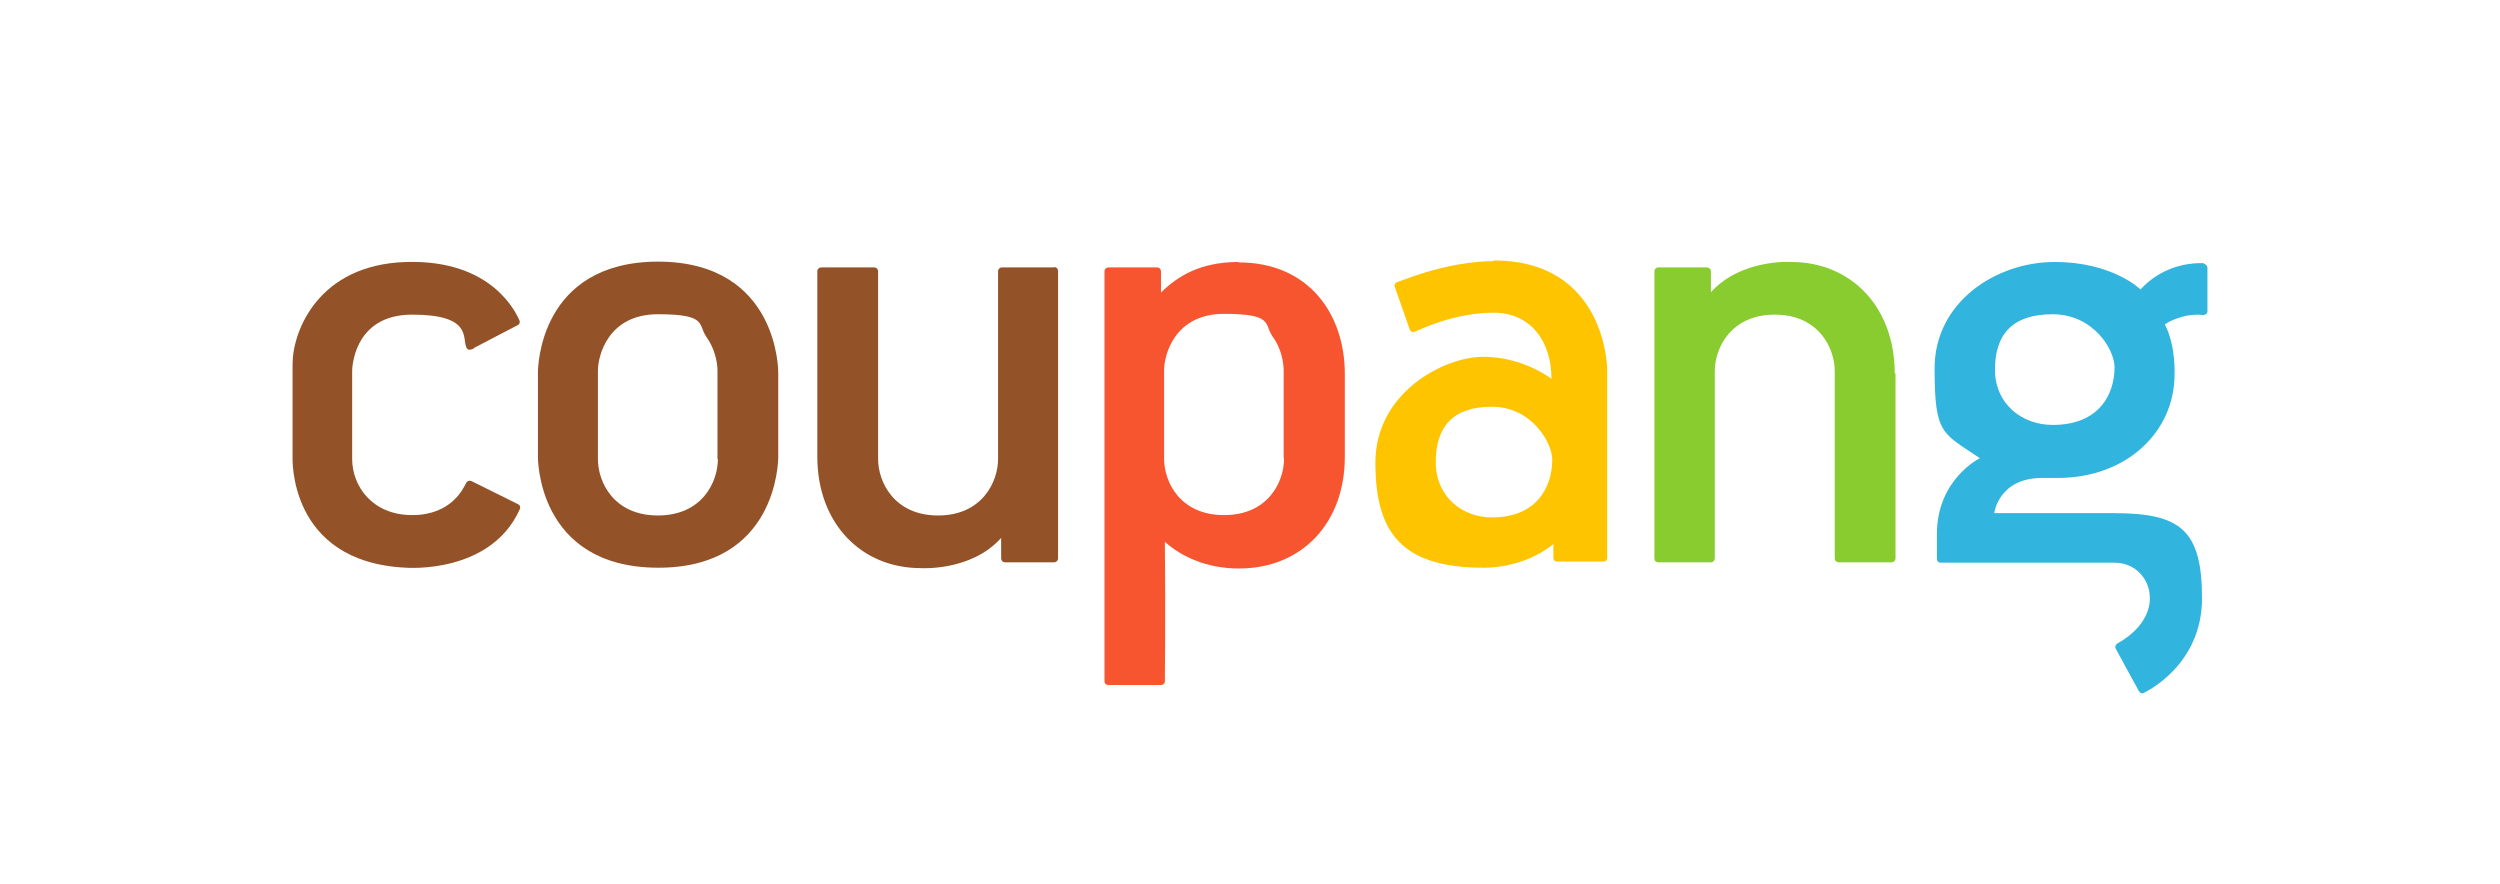
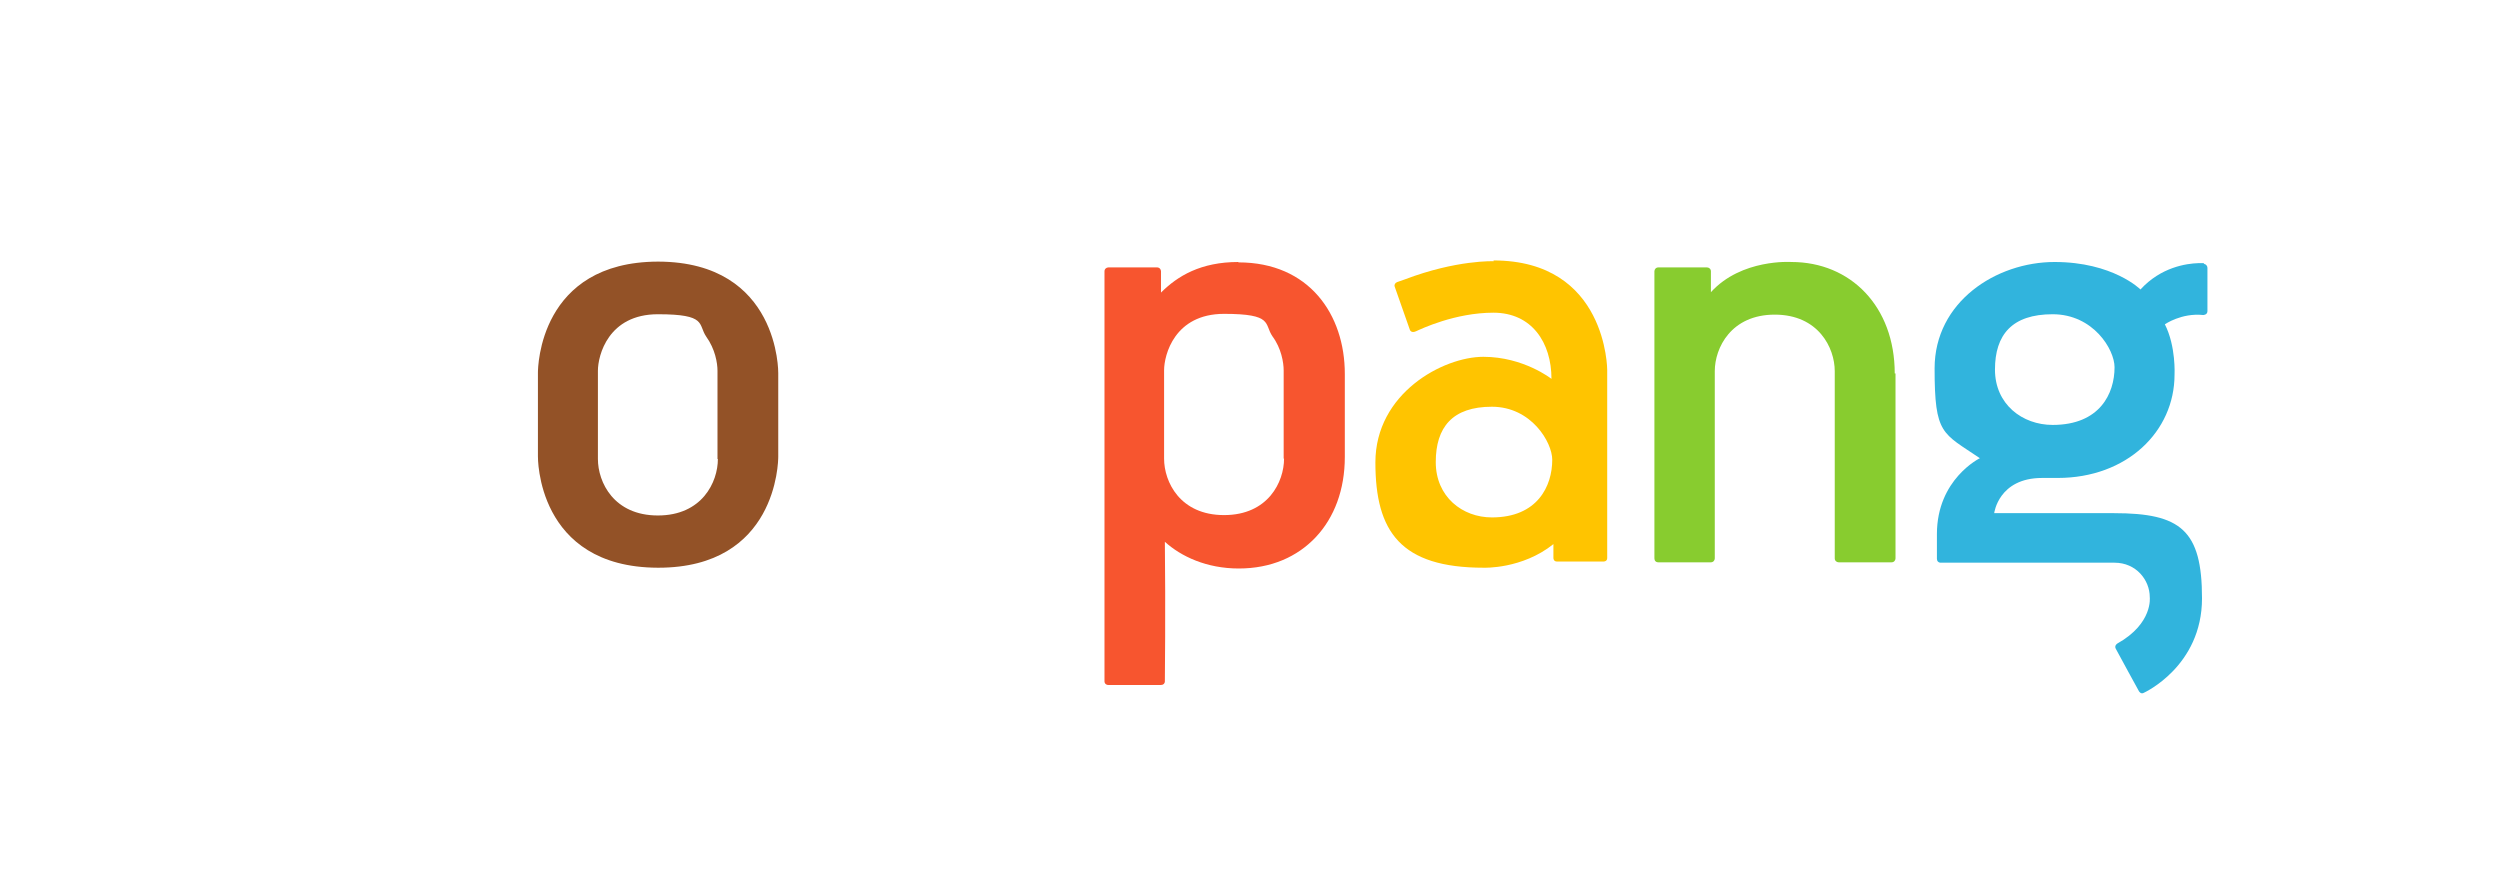
<svg xmlns="http://www.w3.org/2000/svg" viewBox="0 0 646 228.5">
  <defs>
    <style>      .cls-1 {        fill: #88cc2f;      }      .cls-2 {        fill: #ffc400;      }      .cls-3 {        fill: #935227;      }      .cls-4 {        fill: #f7552f;      }      .cls-5 {        fill: #31b4dd;      }    </style>
  </defs>
  <g>
    <g id="_레이어_1" data-name="레이어_1">
      <g>
-         <path class="cls-3" d="M122.5,89.9l11.3-5.9s.9-.4.3-1.5c-.6-1.1-6.5-15.5-29.2-14.8-22.7.7-29.3,17.9-29.3,26.4v23.8s-1.4,27.4,29.4,28.8c0,0,21.8,1.7,29.3-15.1,0,0,.4-.9-.4-1.3l-12.1-6s-.9-.4-1.4.6c-.6,1.1-3.6,8.2-13.9,8.2s-15.5-7.5-15.5-14.5v-22.8s0-14.5,15.5-14.5,12.9,6,14,8.4c0,.2.4,1.2,2,.3Z" />
        <path class="cls-3" d="M170.1,67.6h-.1c-30.6.1-31,27.3-31,28.7h0v21.6s-.5,28.7,31,28.8h.1c30.6,0,31-27.3,31-28.7h0v-21.6s.4-28.7-31-28.8ZM185.5,118.6c0,6-4.1,14.6-15.5,14.6s-15.5-8.6-15.5-14.6v-22.8c0-4,2.7-14.6,15.5-14.6s10.3,2.6,12.5,5.8c2.3,3.2,2.9,6.8,2.9,8.8v22.8Z" />
        <path class="cls-2" d="M386,67.5s-9.6-.4-23,4.7l-2,.7c-.5.2-.8.7-.6,1.2l3.9,11.1s.3,1,1.6.4c1.3-.6,10.1-4.8,20-4.8s15,7.7,15,17.1c0,0-7.2-5.7-17.6-5.7s-27.9,9.4-27.9,27.3,6.5,27.2,28,27.2c0,0,9.9.4,18-6.1v3.6s0,.9.9.9h12.1s.9,0,.9-.9v-48.6s0-28.3-29.4-28.3ZM385.5,133.7c-7.6,0-14.5-5.3-14.5-14.3s4.3-14.3,14.5-14.3,15.6,9.2,15.6,13.7c0,6.8-3.8,14.9-15.6,14.9Z" />
        <path class="cls-1" d="M489.8,96.5v47.8c0,.5-.4,1-1,1h-13.7c-.5,0-1-.4-1-1v-48.4c0-6-4.2-14.6-15.5-14.6s-15.5,8.6-15.5,14.6v48.4c0,.5-.4,1-1,1h-13.6c-.6,0-1-.4-1-1v-74.2c0-.5.4-1,1-1h12.6c.5,0,1,.4,1,1v5.4c7.9-8.7,20.8-7.8,20.8-7.8,15.3,0,26.7,11.5,26.7,28.8Z" />
        <path class="cls-5" d="M569.6,68h-1.6c-3,.1-9.6,1-14.9,6.8,0,0-7.1-7.1-22.2-7.1s-31,10.3-31,27.5,2,16.6,11.7,23.2c0,0-11.1,5.4-11.1,19.6v6.4c0,.6.4,1,1,1h44.9c5.6,0,9.1,4.5,9.1,8.9,0,0,.9,6.8-8.4,12,0,0-.8.5-.4,1.3.4.8,6,11,6,11,0,0,.5.9,1.3.4,0,0,15-6.8,15-24.4s-5.5-22-22.7-22h-31s1.1-9.1,12.4-9.1h4c17.9,0,30.2-12,30.2-26.7,0,0,.4-7.3-2.5-13,0,0,4.3-3,9.9-2.4,0,0,1.1,0,1.1-1v-11.2c0-.5-.4-1-1-1ZM530.4,109.8c-7.8,0-14.9-5.3-14.9-14.3s4.4-14.3,14.9-14.3,16,9.1,16,13.7c0,6.8-3.8,14.9-16,14.9Z" />
-         <path class="cls-3" d="M272.5,69.1h-13.6c-.5,0-1,.4-1,1v48.5c0,6-4.2,14.6-15.5,14.6s-15.5-8.6-15.5-14.6v-48.5c0-.5-.4-1-1-1h-13.7c-.5,0-1,.4-1,1v47.9c0,17.3,11.4,28.8,26.7,28.8,0,0,13,.9,20.8-7.8v5.3c0,.5.4,1,1,1h12.7c.5,0,1-.4,1-1v-74.3c0-.5-.4-1-1-1Z" />
        <path class="cls-4" d="M320,67.7c-9.7,0-15.7,3.6-20,7.9v-5.5c0-.5-.4-1-1-1h-12.6c-.5,0-1,.4-1,1v106c0,.5.4.9,1,.9h13.6c.6,0,1-.4,1-.9,0,0,.2-18.7,0-36.1,4.2,3.8,10.8,6.9,19.1,6.9s15.1-3,19.9-8.1c4.8-5.1,7.5-12.3,7.5-20.7v-21.5c0-15.3-9.2-28.8-27.5-28.8ZM331.8,118.5c0,6-4.1,14.6-15.5,14.6s-15.5-8.6-15.5-14.6v-22.8c0-4,2.7-14.6,15.5-14.6s10.3,2.6,12.5,5.8c2.3,3.1,2.9,6.8,2.9,8.8v22.8Z" />
      </g>
    </g>
  </g>
</svg>